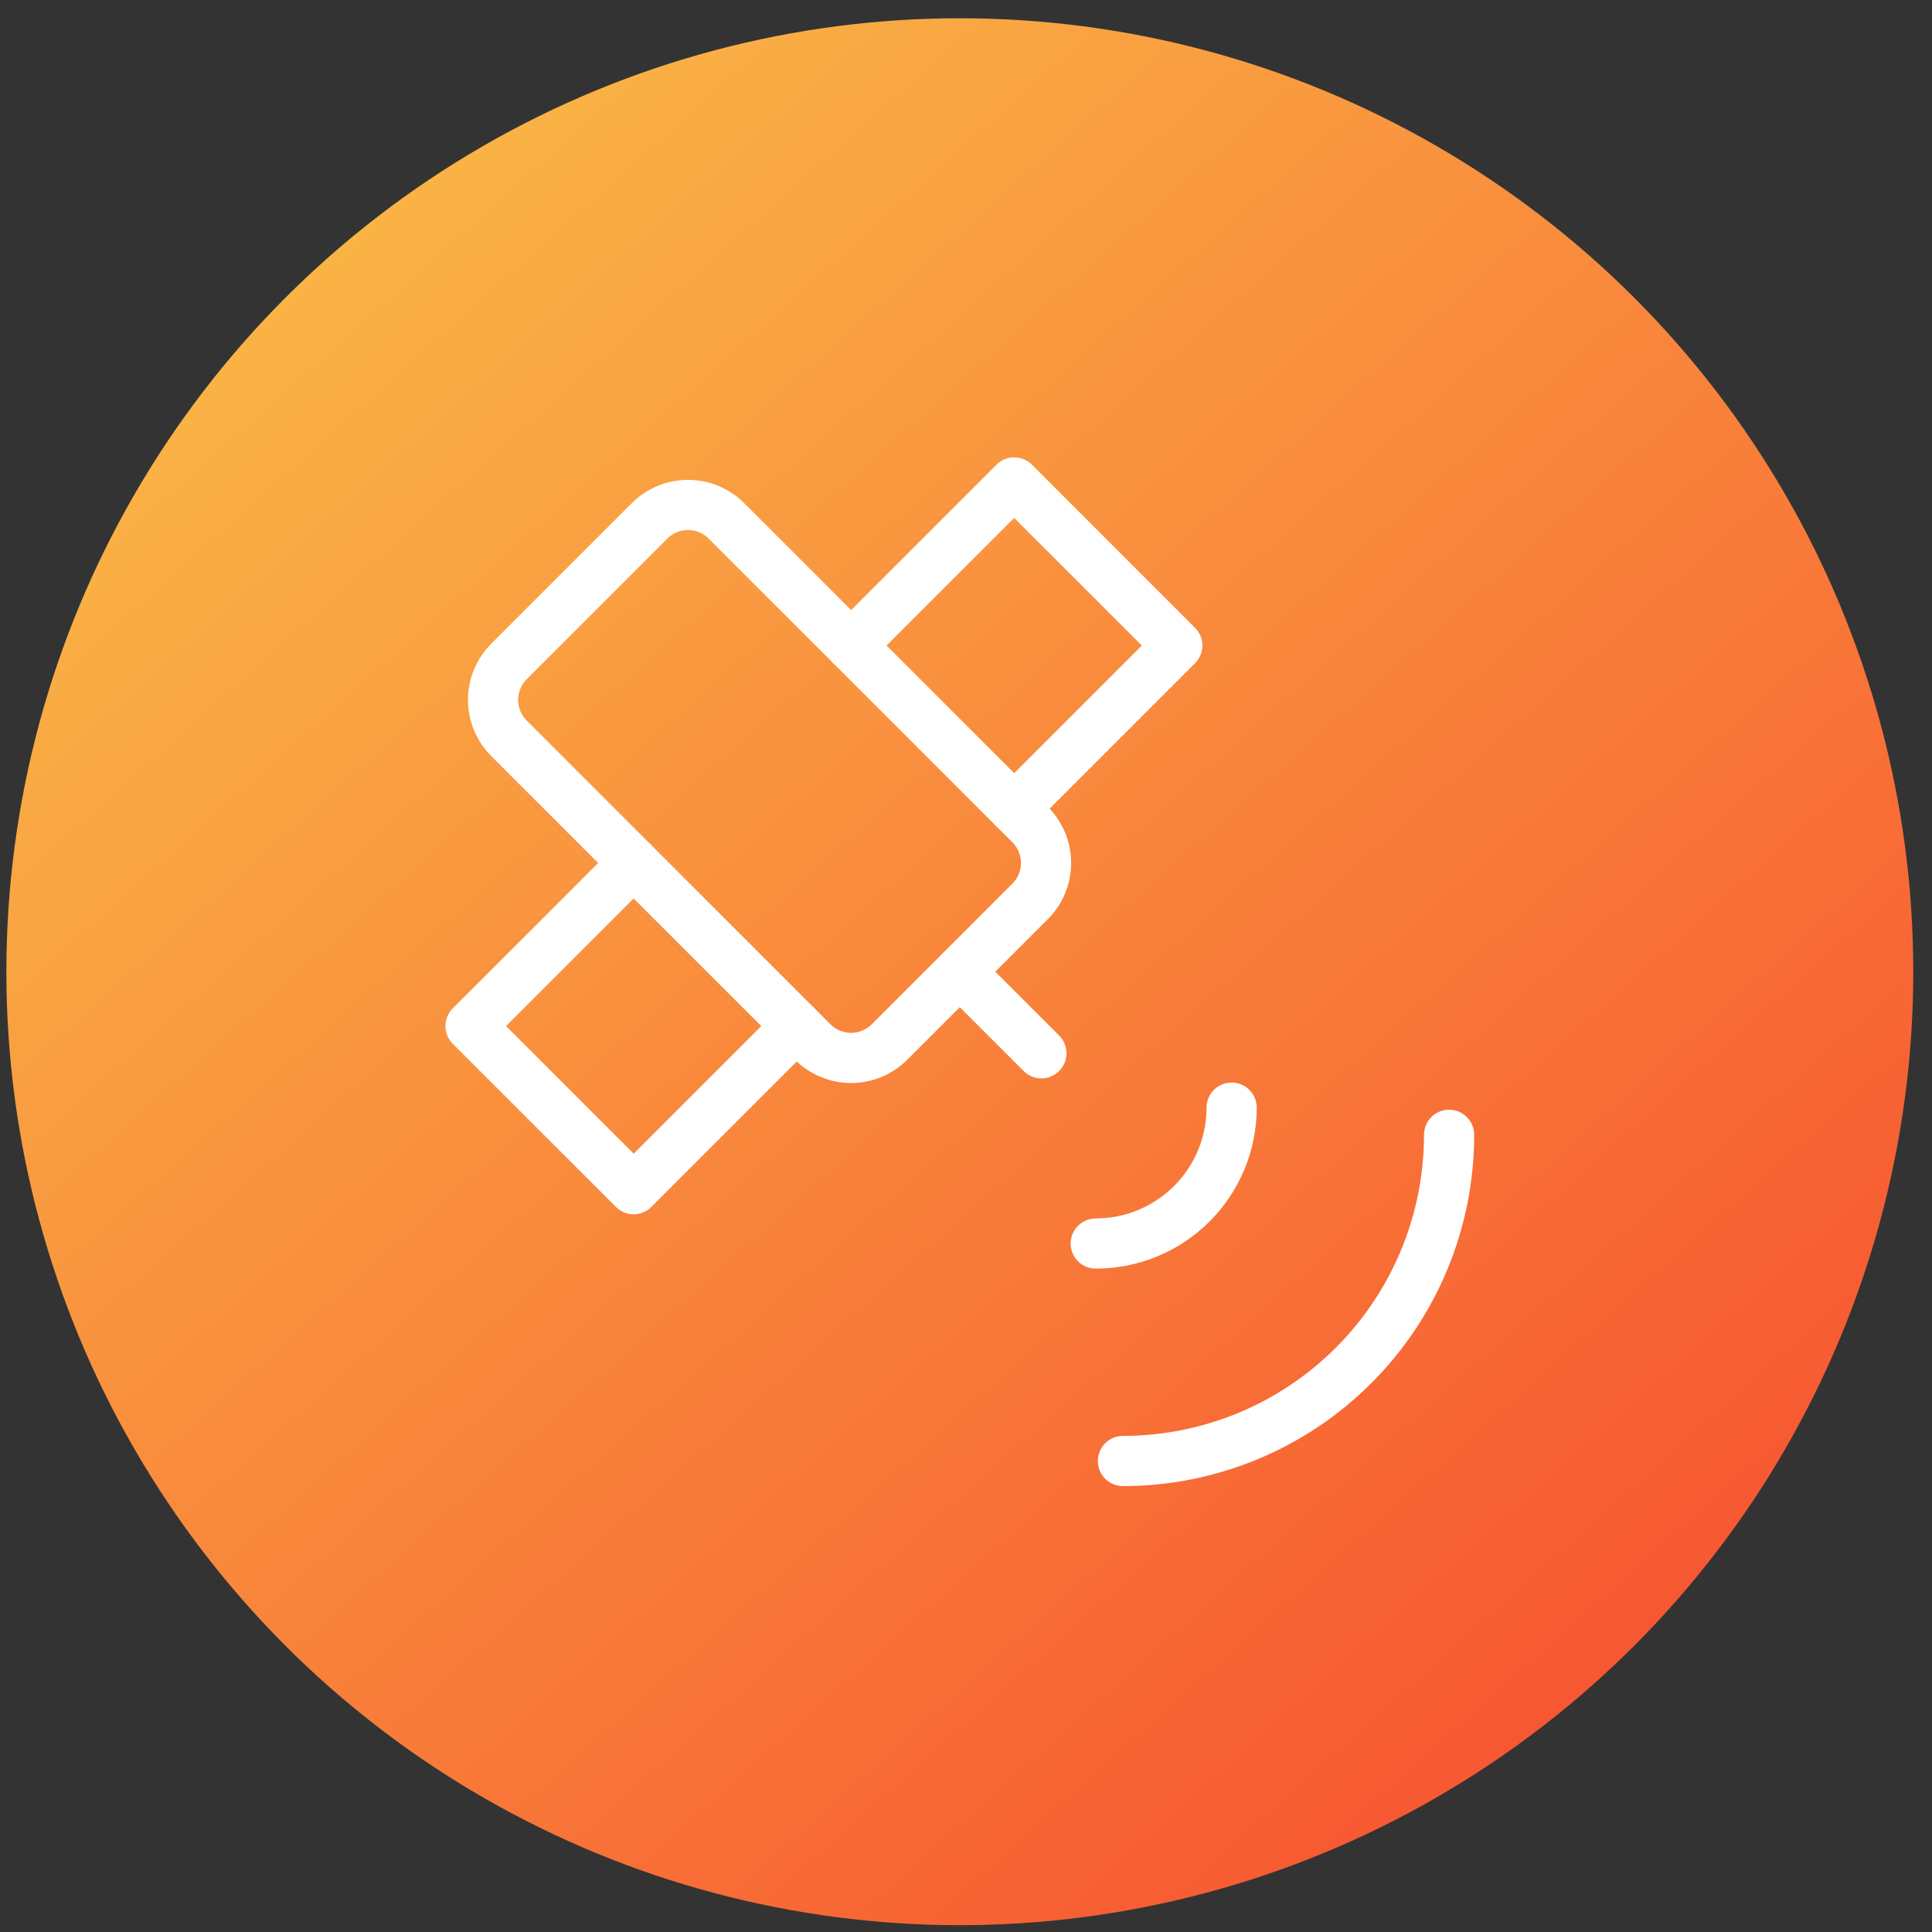
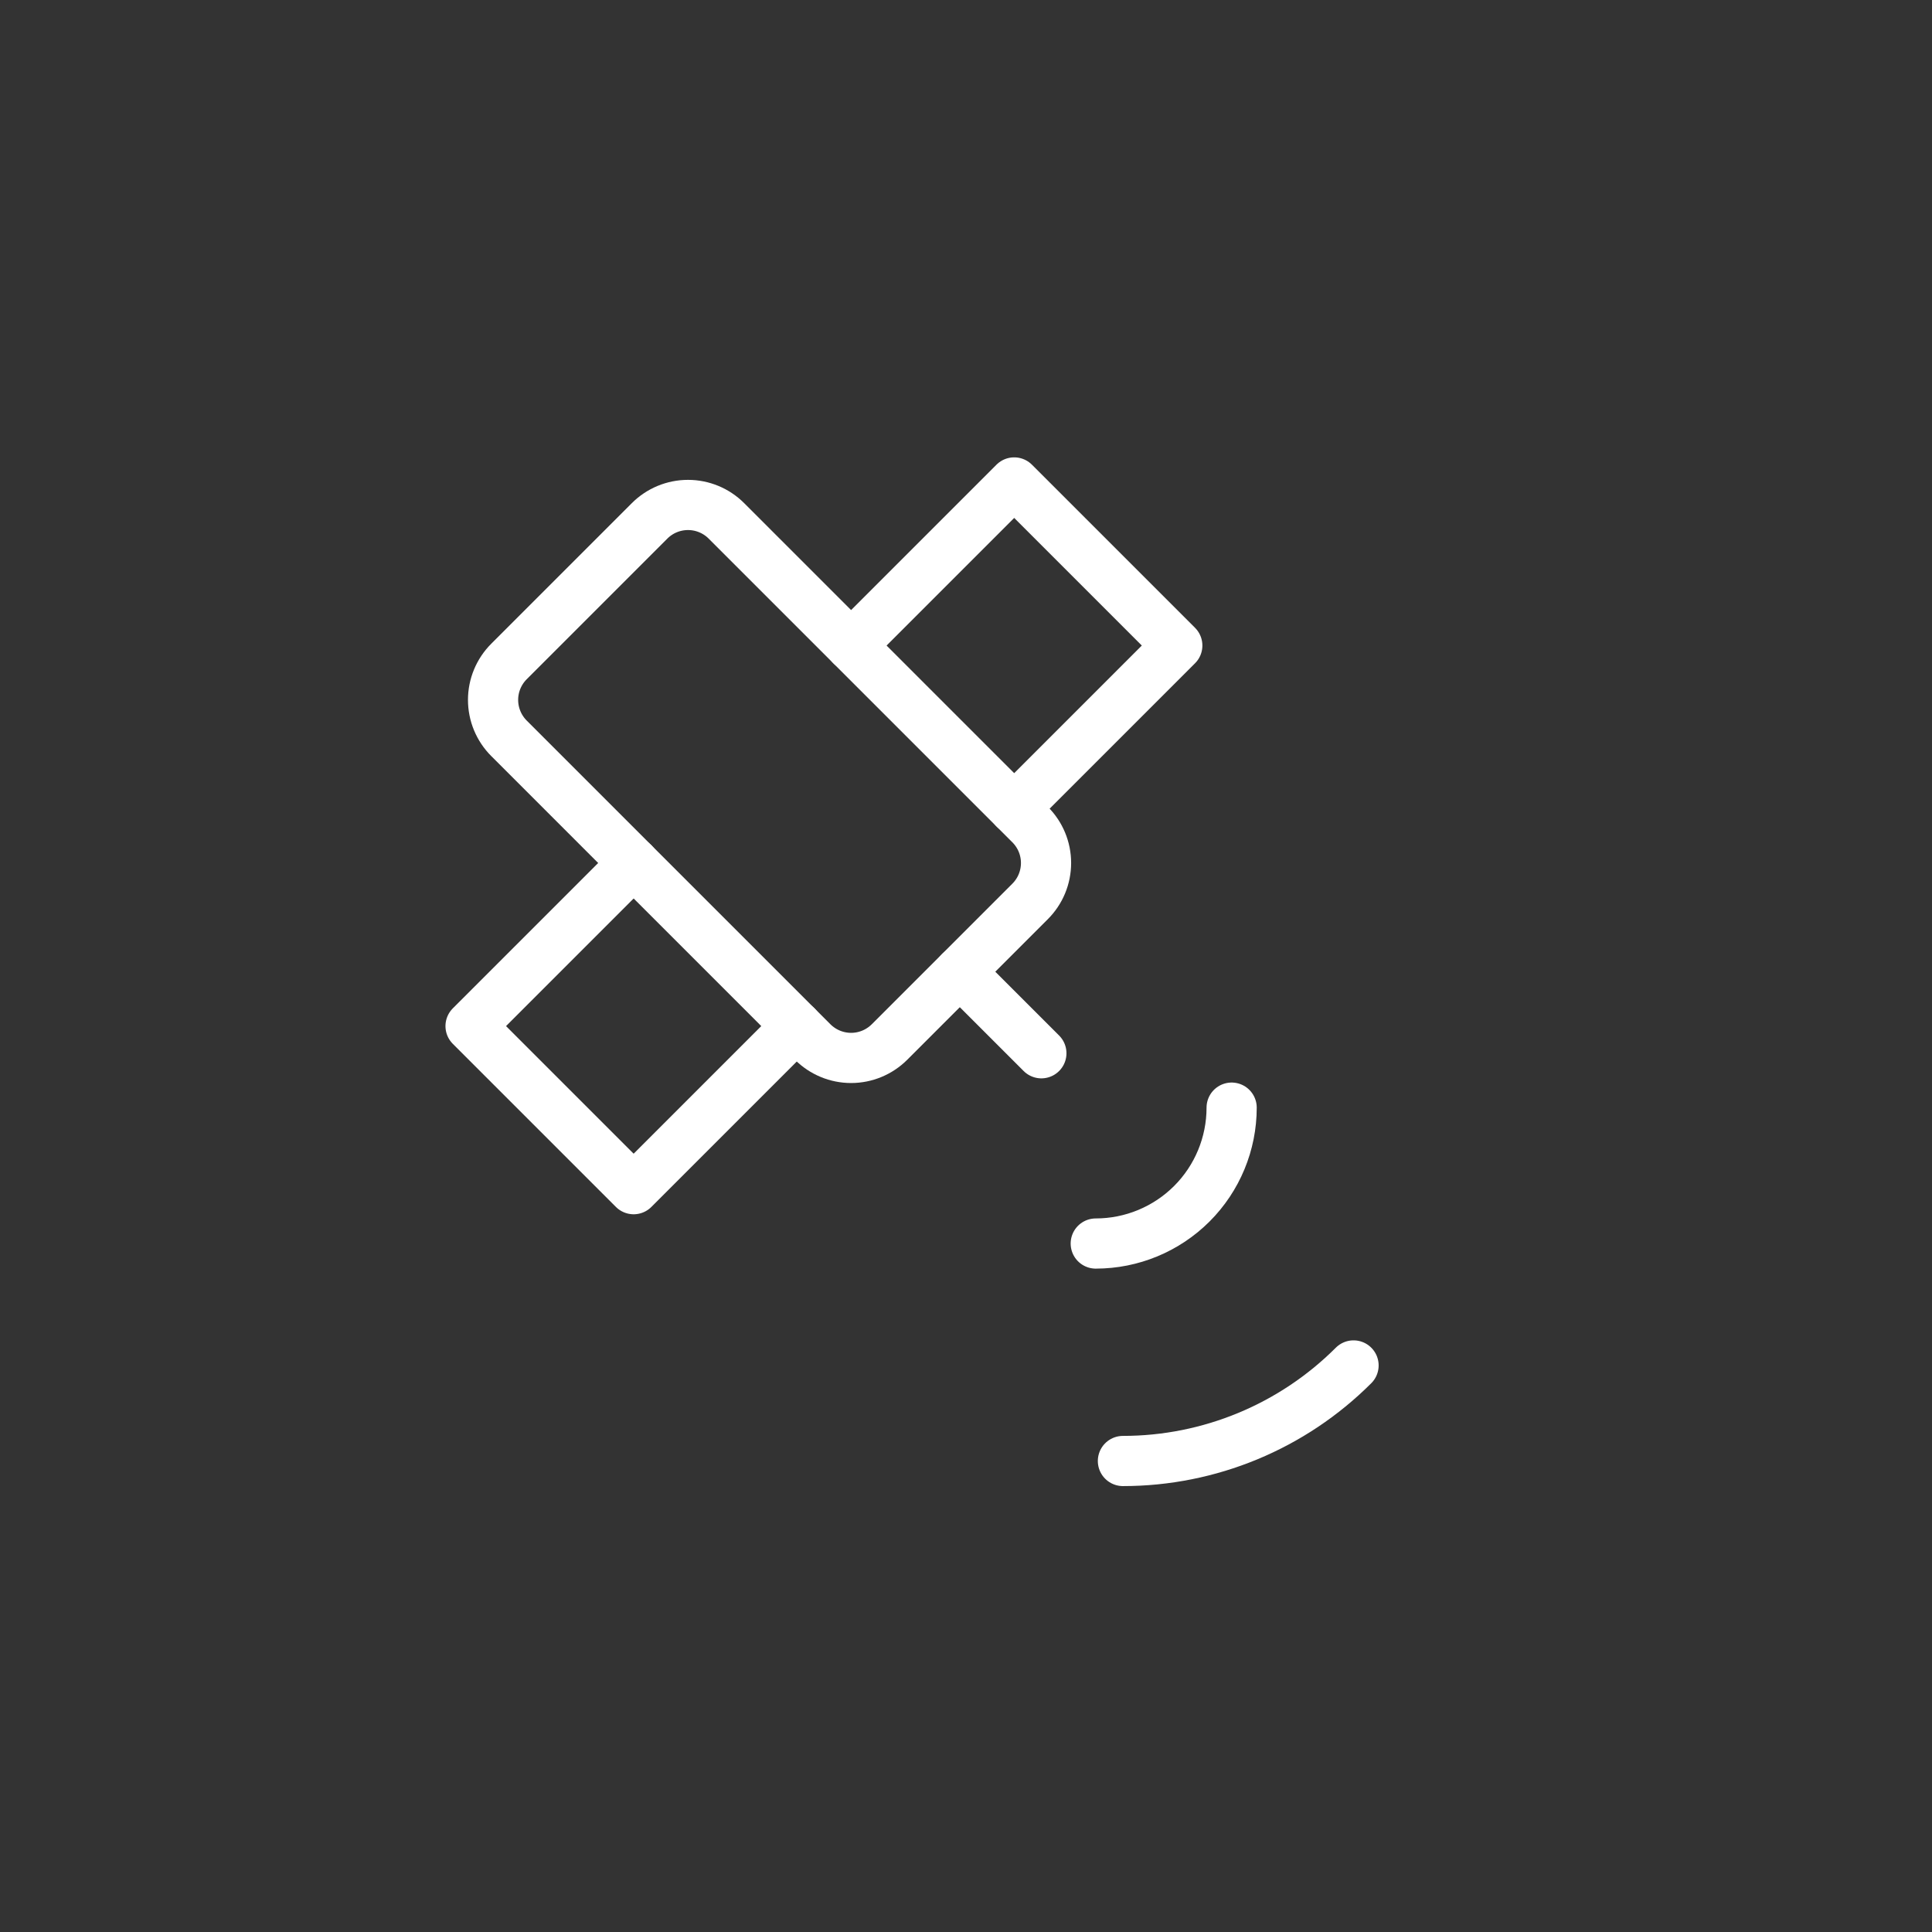
<svg xmlns="http://www.w3.org/2000/svg" width="77" height="77" viewBox="0 0 77 77" fill="none">
  <rect x="0" y="0" width="77" height="77" fill="#333333" stroke="none" />
-   <circle cx="38.254" cy="38.728" r="38" fill="url(#paint0_linear_821_4276)" />
  <path d="M20.286 26.363L25.889 20.76C26.295 20.353 26.846 20.125 27.421 20.125C27.995 20.125 28.546 20.353 28.952 20.76L41.055 32.863C41.462 33.269 41.69 33.82 41.69 34.394C41.69 34.969 41.462 35.52 41.055 35.926L35.452 41.529C35.046 41.935 34.495 42.164 33.921 42.164C33.346 42.164 32.795 41.935 32.389 41.529L20.286 29.426C19.88 29.02 19.651 28.469 19.651 27.894C19.651 27.32 19.88 26.769 20.286 26.363V26.363Z" stroke="white" stroke-width="2" stroke-linecap="round" stroke-linejoin="round" />
-   <path d="M25.254 34.395L18.754 40.895L25.254 47.395L31.754 40.895M33.921 25.728L40.421 19.228L46.921 25.728L40.421 32.228M38.254 38.728L41.504 41.978M43.671 49.561C45.107 49.561 46.485 48.99 47.501 47.975C48.517 46.959 49.087 45.581 49.087 44.145M44.754 58.228C48.202 58.228 51.508 56.858 53.946 54.42C56.384 51.982 57.754 48.676 57.754 45.228" stroke="white" stroke-width="2" stroke-linecap="round" stroke-linejoin="round" />
+   <path d="M25.254 34.395L18.754 40.895L25.254 47.395L31.754 40.895M33.921 25.728L40.421 19.228L46.921 25.728L40.421 32.228M38.254 38.728L41.504 41.978M43.671 49.561C45.107 49.561 46.485 48.99 47.501 47.975C48.517 46.959 49.087 45.581 49.087 44.145M44.754 58.228C48.202 58.228 51.508 56.858 53.946 54.42" stroke="white" stroke-width="2" stroke-linecap="round" stroke-linejoin="round" />
  <defs>
    <linearGradient id="paint0_linear_821_4276" x1="5.238" y1="6.957" x2="61.926" y2="70.498" gradientUnits="userSpaceOnUse">
      <stop stop-color="#FABC47" />
      <stop offset="1" stop-color="#F75631" />
    </linearGradient>
  </defs>
</svg>